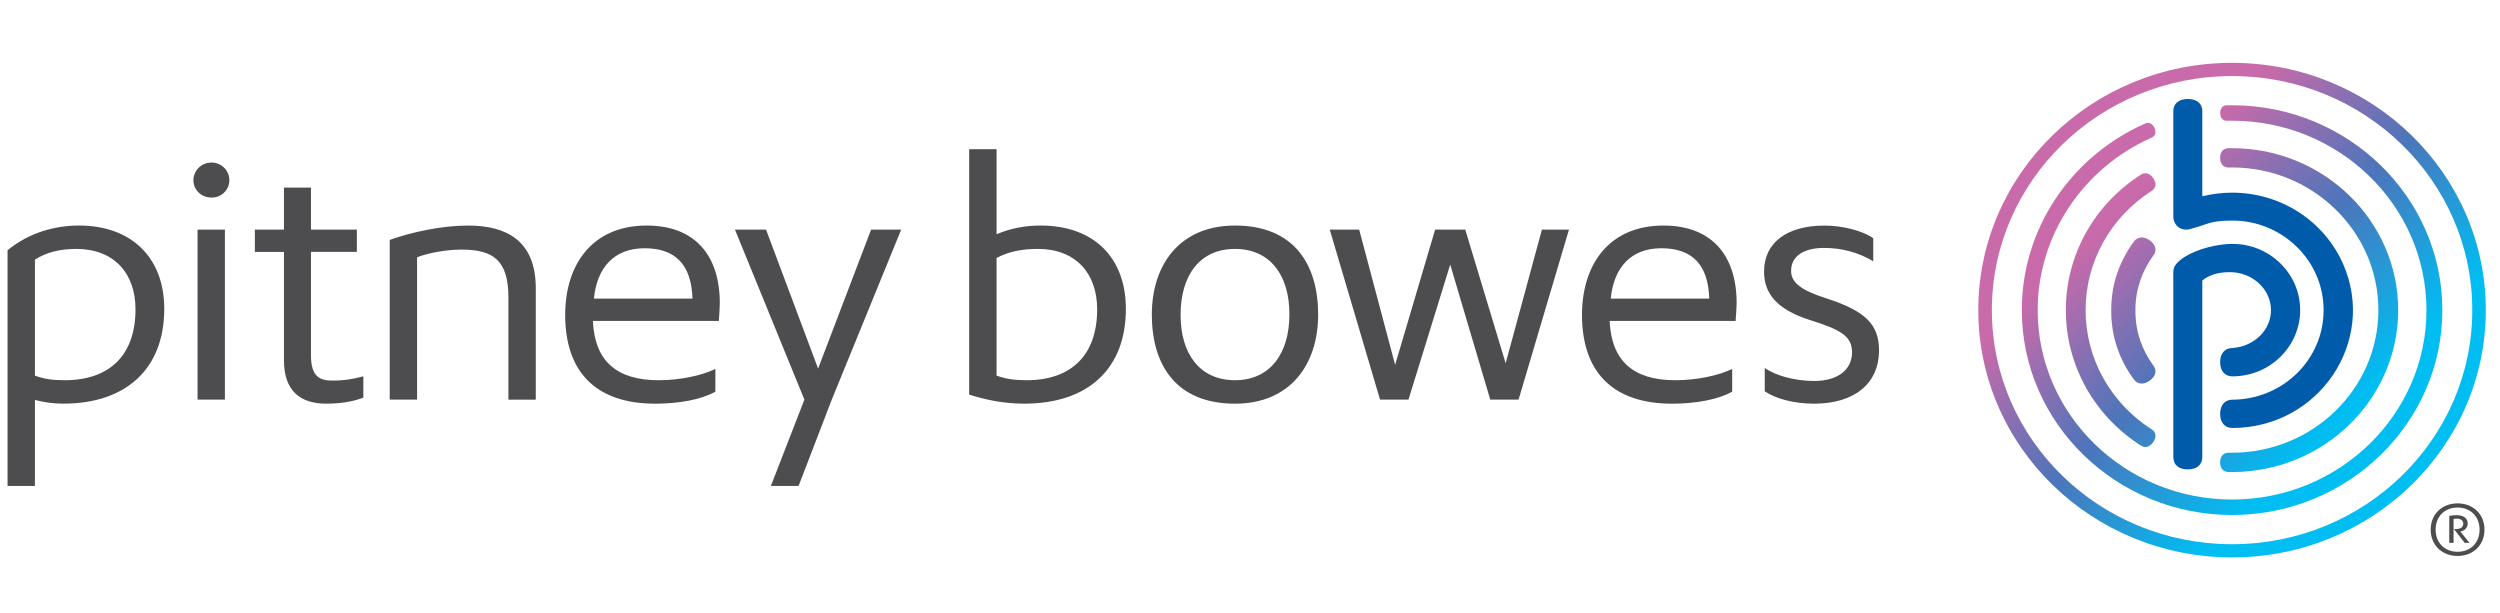
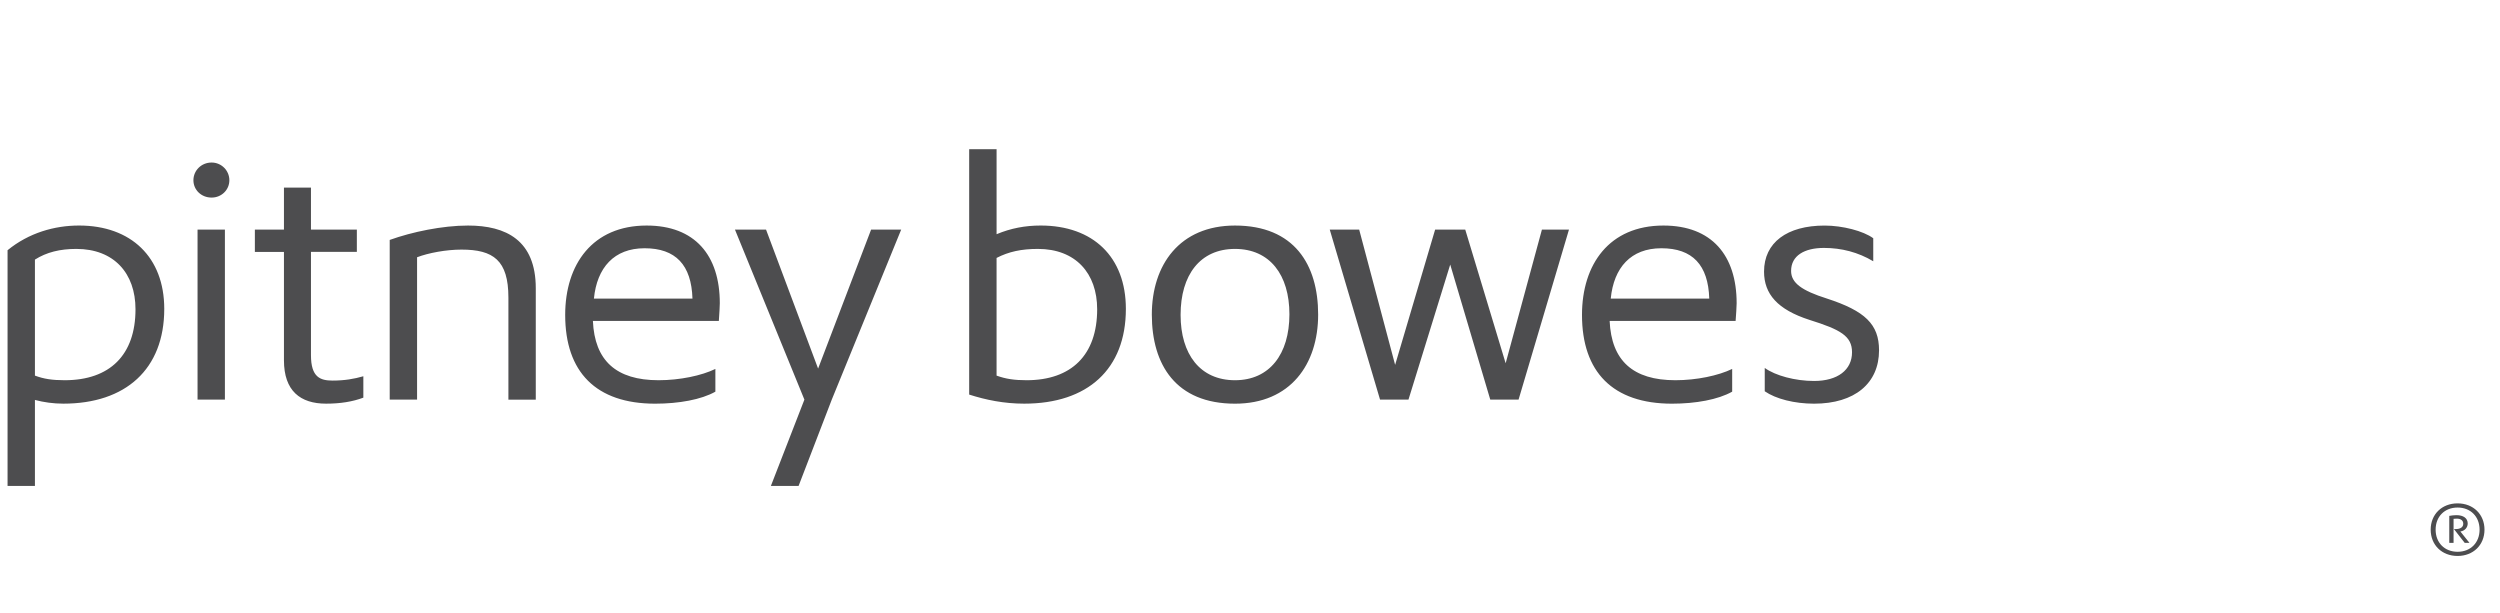
<svg xmlns="http://www.w3.org/2000/svg" width="212" height="52" viewBox="0 0 212 52" fill="none">
-   <path fill-rule="evenodd" clip-rule="evenodd" d="M167.759 26.298C167.759 14.718 177.397 5.329 189.278 5.329C201.163 5.329 210.795 14.718 210.795 26.298C210.795 37.879 201.163 47.267 189.278 47.267C177.397 47.267 167.759 37.879 167.759 26.298ZM168.91 26.298C168.91 37.261 178.031 46.15 189.278 46.15C200.527 46.15 209.649 37.262 209.649 26.298C209.649 15.336 200.528 6.449 189.278 6.449C178.033 6.449 168.91 15.336 168.91 26.298ZM182.142 10.422C182.065 10.422 181.984 10.441 181.898 10.478C175.665 13.249 171.449 19.339 171.449 26.298C171.449 35.878 179.451 43.671 189.278 43.671C199.111 43.671 207.11 35.878 207.11 26.298C207.11 16.72 199.111 8.926 189.278 8.926C189.128 8.926 188.983 8.926 188.838 8.929C188.486 8.929 188.269 9.181 188.269 9.585C188.269 9.992 188.487 10.24 188.835 10.24C188.962 10.237 189.1 10.236 189.278 10.236C198.369 10.236 205.765 17.444 205.765 26.298C205.765 35.16 198.369 42.361 189.278 42.361C180.188 42.361 172.795 35.16 172.795 26.298C172.795 20.016 176.588 14.273 182.464 11.669C182.781 11.526 182.869 11.208 182.7 10.841C182.571 10.571 182.378 10.422 182.142 10.422ZM181.542 14.815C181.668 14.732 181.798 14.693 181.93 14.693C182.178 14.693 182.416 14.847 182.602 15.116C182.74 15.322 182.806 15.535 182.781 15.72C182.757 15.905 182.65 16.063 182.47 16.181C178.957 18.43 176.859 22.211 176.859 26.296C176.859 30.386 178.959 34.169 182.47 36.417L182.496 36.429C182.837 36.67 182.881 37.066 182.602 37.48C182.416 37.751 182.177 37.904 181.93 37.904C181.798 37.904 181.668 37.862 181.544 37.782C177.559 35.233 175.181 30.939 175.181 26.298C175.181 21.658 177.559 17.363 181.542 14.815ZM188.977 38.39C188.784 38.39 188.615 38.456 188.491 38.571C188.342 38.716 188.266 38.938 188.266 39.213C188.266 39.715 188.54 40.027 188.975 40.027C189.076 40.03 189.174 40.03 189.275 40.03C197.046 40.03 203.366 33.868 203.366 26.296C203.366 18.724 197.046 12.565 189.275 12.565C189.173 12.564 189.076 12.565 188.975 12.569C188.537 12.569 188.266 12.884 188.266 13.39C188.266 13.893 188.54 14.206 188.975 14.206C189.074 14.203 189.174 14.201 189.275 14.201C196.118 14.201 201.687 19.628 201.687 26.296C201.687 32.967 196.118 38.391 189.275 38.391C189.176 38.393 189.077 38.393 188.977 38.39ZM182.304 20.386C181.798 20.02 181.283 20.054 180.959 20.478C179.732 22.133 179.016 24.129 179.034 26.327C179.016 28.527 179.73 30.526 180.957 32.183C181.281 32.605 181.793 32.638 182.304 32.273C182.813 31.905 182.924 31.416 182.602 30.992C181.632 29.668 181.071 28.076 181.083 26.329C181.071 24.581 181.637 22.989 182.602 21.668C182.928 21.245 182.813 20.753 182.304 20.386Z" fill="url(#paint0_linear_2583_115)" />
-   <path fill-rule="evenodd" clip-rule="evenodd" d="M188.268 35.091C188.268 35.821 188.655 36.294 189.313 36.294C196.674 36.27 201.547 28.937 198.716 22.435C197.116 18.75 193.421 16.337 189.286 16.337C188.443 16.337 187.595 16.439 186.755 16.646V9.414C186.755 8.782 186.288 8.392 185.528 8.392C184.77 8.392 184.297 8.783 184.297 9.414V18.348C184.297 19.087 184.922 19.653 185.752 19.417C186.231 19.293 186.563 19.178 186.85 19.079C187.506 18.853 187.93 18.707 189.339 18.707C193.445 18.707 197.041 22.006 197.041 26.304C197.041 30.49 193.59 33.867 189.313 33.893C188.655 33.893 188.268 34.361 188.268 35.091ZM188.267 30.712C188.267 31.442 188.655 31.916 189.313 31.916C192.552 31.903 195.055 29.33 195.055 26.302C195.055 23.154 192.415 20.659 189.286 20.684C188.032 20.684 186.367 21.105 185.311 21.754C184.703 22.126 184.354 22.525 184.308 22.905C184.287 23.051 184.295 23.773 184.296 23.954C184.297 23.976 184.297 23.99 184.297 23.994V38.734C184.297 39.454 184.785 39.805 185.527 39.805C186.249 39.805 186.755 39.458 186.755 38.734V23.785C187.333 23.314 188.118 23.078 189.077 23.078C191.009 23.078 192.578 24.522 192.578 26.296C192.578 27.985 191.169 29.376 189.313 29.511C188.655 29.511 188.267 29.983 188.267 30.712Z" fill="#005BAA" />
  <path fill-rule="evenodd" clip-rule="evenodd" d="M82.186 33.46C83.606 33.915 85.146 34.23 86.857 34.23C92.227 34.23 95.474 31.315 95.474 26.194C95.474 21.782 92.692 19.125 88.248 19.125C86.947 19.125 85.723 19.352 84.51 19.861V12.652H82.186V33.46ZM104.727 34.232C109.429 34.232 111.779 30.889 111.779 26.678C111.779 22.436 109.749 19.126 104.727 19.126C100.029 19.126 97.675 22.467 97.675 26.678C97.675 30.919 99.71 34.232 104.727 34.232ZM142.074 32.243C143.87 32.243 145.722 31.852 146.889 31.285V33.213C145.697 33.888 143.783 34.232 141.787 34.232C136.764 34.232 134.153 31.543 134.153 26.705C134.153 22.408 136.469 19.126 141.06 19.126C145.147 19.126 147.267 21.644 147.267 25.715C147.267 26.01 147.215 26.731 147.185 27.143L147.184 27.146L147.184 27.149L147.184 27.15L147.179 27.214H136.498C136.648 30.581 138.471 32.243 142.074 32.243ZM149.648 33.179C150.587 33.828 152.173 34.232 153.833 34.232C157.282 34.232 159.343 32.503 159.343 29.706C159.343 27.497 158.151 26.368 154.929 25.319C152.784 24.642 151.885 23.99 151.885 22.974C151.885 21.675 153.021 21.024 154.673 21.024C156.157 21.024 157.575 21.391 158.852 22.155V20.204C158.01 19.581 156.236 19.128 154.727 19.128C151.539 19.128 149.591 20.568 149.591 23.031C149.591 24.925 150.726 26.254 153.456 27.13C156.067 27.949 157.052 28.492 157.052 29.873C157.052 31.372 155.831 32.306 153.834 32.306C152.234 32.306 150.552 31.854 149.65 31.201V33.179H149.648ZM136.591 25.319C136.85 22.691 138.296 21.052 140.885 21.052C143.524 21.052 144.857 22.467 144.945 25.319H136.591ZM128.774 33.888L133.049 19.47H130.755L127.679 30.805L124.253 19.47H121.699L118.307 30.942L115.258 19.47H112.762L117.028 33.888H119.438L122.979 22.435L126.375 33.888H128.774ZM100.114 26.705C100.114 30.041 101.771 32.243 104.727 32.243C107.656 32.243 109.341 30.041 109.343 26.65C109.343 23.312 107.687 21.108 104.727 21.108C101.77 21.108 100.114 23.312 100.114 26.705ZM88.017 21.108C86.627 21.108 85.551 21.335 84.51 21.872H84.509V31.852C85.294 32.135 86.016 32.243 87.057 32.243C90.861 32.243 93.04 30.099 93.04 26.225C93.04 23.171 91.21 21.108 88.017 21.108ZM70.534 33.888L67.719 41.209H65.37L68.213 33.888L62.324 19.47H64.96L69.375 31.257L73.87 19.47H76.421L70.534 33.888ZM50.364 25.319C50.625 22.691 52.077 21.052 54.66 21.052C57.299 21.052 58.633 22.467 58.721 25.319H50.364ZM55.849 32.243C57.648 32.243 59.504 31.852 60.664 31.285V33.213C59.475 33.888 57.562 34.232 55.559 34.232C50.534 34.232 47.928 31.543 47.928 26.705C47.928 22.408 50.248 19.126 54.835 19.126C58.925 19.126 61.039 21.644 61.039 25.715C61.039 25.983 60.998 26.602 60.97 27.023L60.97 27.023L60.97 27.023L60.958 27.214H50.278C50.423 30.581 52.25 32.243 55.849 32.243ZM45.434 33.888V24.445C45.434 20.372 42.91 19.126 39.689 19.126C37.515 19.126 34.932 19.668 33.047 20.346V33.888H35.368V21.815C36.326 21.448 37.834 21.166 39.137 21.166C41.834 21.166 43.113 22.07 43.113 25.235V33.89H45.434V33.888ZM30.812 31.907L30.814 31.907H30.812V31.907ZM28.2 32.273C29.216 32.273 30.027 32.133 30.812 31.907V33.721C29.908 34.061 28.867 34.23 27.648 34.23C25.471 34.23 24.079 33.151 24.079 30.554V21.363H21.613V19.47H24.079V15.906H26.37V19.47H30.261V21.361H26.37V30.122C26.37 31.987 27.154 32.273 28.2 32.273ZM17.944 16.755C18.781 16.755 19.45 16.105 19.45 15.284C19.45 14.463 18.781 13.783 17.944 13.783C17.069 13.783 16.402 14.463 16.402 15.284C16.402 16.105 17.069 16.755 17.944 16.755ZM16.752 19.47H19.072V33.888H16.752V19.47ZM2.962 22.014C3.949 21.389 5.079 21.108 6.472 21.108C9.663 21.108 11.49 23.171 11.49 26.225C11.49 30.099 9.317 32.243 5.485 32.243C4.441 32.243 3.717 32.135 2.962 31.852V22.014ZM2.962 33.915V41.207H0.641V21.219C2.442 19.748 4.613 19.125 6.705 19.125C11.115 19.125 13.929 21.814 13.929 26.194C13.929 31.315 10.648 34.23 5.369 34.23C4.527 34.23 3.717 34.115 2.962 33.915Z" fill="#4D4D4F" />
  <path fill-rule="evenodd" clip-rule="evenodd" d="M206.122 44.915C206.122 43.615 207.069 42.686 208.404 42.686C209.732 42.686 210.685 43.615 210.685 44.915C210.685 46.215 209.732 47.145 208.404 47.145C207.069 47.145 206.122 46.217 206.122 44.915ZM210.268 44.915C210.268 43.806 209.504 43.039 208.404 43.039C207.303 43.039 206.541 43.806 206.541 44.915C206.541 46.024 207.303 46.791 208.404 46.791C209.504 46.791 210.268 46.024 210.268 44.915ZM208.097 44.867L209.007 46.036H209.41L208.64 45.07C209.034 45.016 209.262 44.711 209.262 44.393C209.262 43.939 208.892 43.686 208.302 43.686C208.079 43.686 207.883 43.716 207.698 43.747V46.035H208.062V43.997C208.146 43.986 208.245 43.98 208.331 43.98C208.688 43.98 208.884 44.148 208.884 44.412C208.884 44.705 208.644 44.867 208.226 44.867H208.097Z" fill="#4D4D4F" />
  <defs>
    <linearGradient id="paint0_linear_2583_115" x1="158.848" y1="26.299" x2="188.492" y2="56.718" gradientUnits="userSpaceOnUse">
      <stop offset="0.2" stop-color="#C96AAA" />
      <stop offset="0.5" stop-color="#4C75BA" />
      <stop offset="0.8" stop-color="#00BDF2" />
    </linearGradient>
  </defs>
</svg>